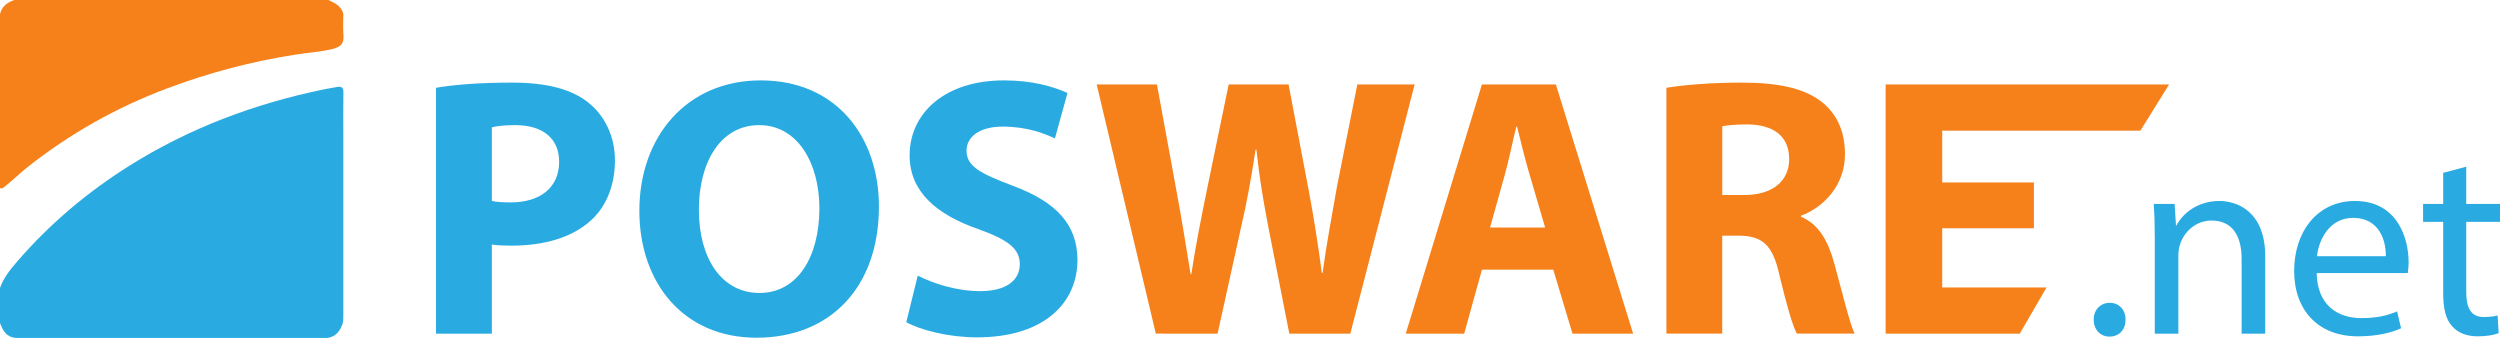
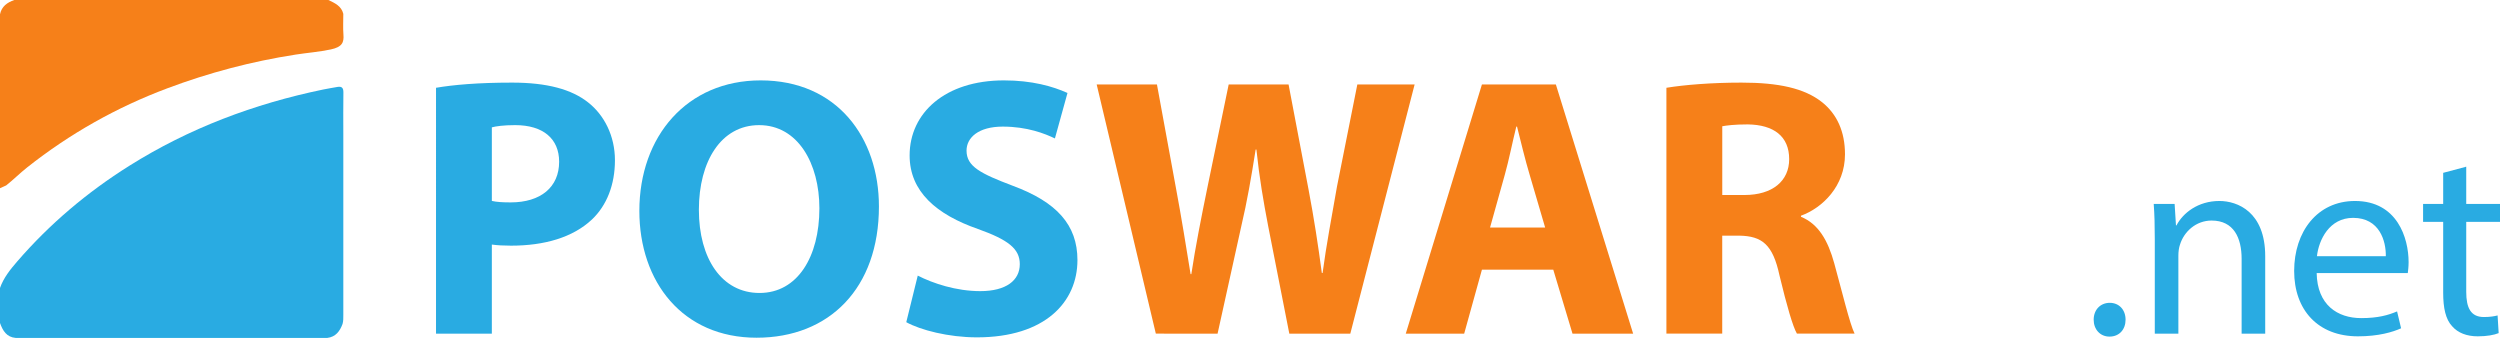
<svg xmlns="http://www.w3.org/2000/svg" version="1.1" id="Layer_1" x="0px" y="0px" viewBox="0 0 1305.85 176.51" style="enable-background:new 0 0 1305.85 176.51;" xml:space="preserve">
  <style type="text/css">
	.st0{fill:#29ABE2;}
	.st1{fill:#F68019;}
</style>
  <path class="st0" d="M227.75,45.85c9.08-1.54,21.82-2.7,39.78-2.7c18.15,0,31.09,3.48,39.78,10.43c8.3,6.57,13.9,17.38,13.9,30.13  c0,12.75-4.25,23.56-11.97,30.9c-10.04,9.46-24.91,13.71-42.29,13.71c-3.86,0-7.34-0.19-10.04-0.58v46.54h-29.16V45.85z   M256.91,104.95c2.51,0.58,5.6,0.77,9.85,0.77c15.64,0,25.3-7.92,25.3-21.24c0-11.97-8.3-19.12-22.98-19.12  c-5.99,0-10.04,0.58-12.17,1.16V104.95z" />
  <path class="st0" d="M459.1,107.84c0,42.68-25.88,68.56-63.92,68.56c-38.62,0-61.22-29.16-61.22-66.24  c0-39.01,24.91-68.17,63.34-68.17C437.28,41.99,459.1,71.93,459.1,107.84z M365.05,109.58c0,25.49,11.97,43.45,31.67,43.45  c19.89,0,31.28-18.93,31.28-44.22c0-23.37-11.2-43.45-31.48-43.45C376.64,65.36,365.05,84.28,365.05,109.58z" />
  <path class="st0" d="M479.38,143.96c7.92,4.06,20.08,8.11,32.64,8.11c13.52,0,20.66-5.6,20.66-14.1c0-8.11-6.18-12.75-21.82-18.35  c-21.63-7.53-35.73-19.5-35.73-38.43c0-22.21,18.54-39.2,49.24-39.2c14.68,0,25.49,3.09,33.22,6.57l-6.57,23.75  c-5.21-2.51-14.48-6.18-27.23-6.18c-12.75,0-18.93,5.79-18.93,12.55c0,8.3,7.34,11.97,24.14,18.35  c22.98,8.5,33.79,20.47,33.79,38.82c0,21.82-16.8,40.36-52.53,40.36c-14.87,0-29.55-3.86-36.88-7.92L479.38,143.96z" />
  <path class="st1" d="M603.74,174.28l-30.9-130.16h31.48l9.85,53.69c2.9,15.45,5.6,32.25,7.72,45.38h0.39  c2.12-14.1,5.21-29.74,8.5-45.77l11.01-53.3h31.28l10.43,54.84c2.9,15.26,5.02,29.16,6.95,43.64h0.39  c1.93-14.48,4.83-29.74,7.53-45.19l10.62-53.3h29.93l-33.6,130.16h-31.86l-11.01-56c-2.51-13.13-4.63-25.3-6.18-40.17h-0.39  c-2.32,14.68-4.44,27.04-7.53,40.17l-12.36,56H603.74z" />
  <path class="st1" d="M774.07,140.87l-9.27,33.41h-30.51l39.78-130.16h38.62l40.36,130.16h-31.67l-10.04-33.41H774.07z   M807.09,118.85l-8.11-27.62c-2.32-7.72-4.63-17.38-6.57-25.1h-0.39c-1.93,7.72-3.86,17.57-5.99,25.1l-7.72,27.62H807.09z" />
  <path class="st1" d="M870.44,45.85c9.46-1.54,23.56-2.7,39.2-2.7c19.31,0,32.83,2.9,42.1,10.23c7.72,6.18,11.97,15.26,11.97,27.23  c0,16.61-11.78,28-22.98,32.06v0.58c9.08,3.67,14.1,12.36,17.38,24.33c4.06,14.68,8.11,31.67,10.62,36.69H938.6  c-2.12-3.67-5.21-14.29-9.08-30.32c-3.48-16.22-9.08-20.66-21.05-20.86h-8.88v51.18h-29.16V45.85z M899.6,101.86h11.59  c14.68,0,23.37-7.34,23.37-18.73c0-11.97-8.11-17.96-21.63-18.15c-7.14,0-11.2,0.58-13.32,0.97V101.86z" />
-   <path class="st1" d="M1062.39,119.24h-47.89v30.9h54.49L1055,174.28h-70.05V44.12H1133l-15,24.14h-103.5v27.04h47.89V119.24z" />
  <path class="st0" d="M1093.61,167c0-5.18,3.5-8.82,8.4-8.82c4.9,0,8.26,3.64,8.26,8.82c0,5.04-3.22,8.82-8.4,8.82  C1096.97,175.82,1093.61,172.04,1093.61,167z" />
  <path class="st0" d="M1125.53,124.86c0-7-0.14-12.74-0.56-18.34h10.92l0.7,11.2h0.28c3.36-6.44,11.2-12.74,22.4-12.74  c9.38,0,23.94,5.6,23.94,28.84v40.46h-12.32v-39.06c0-10.92-4.06-20.02-15.68-20.02c-8.12,0-14.42,5.74-16.52,12.6  c-0.56,1.54-0.84,3.64-0.84,5.74v40.74h-12.32V124.86z" />
  <path class="st0" d="M1210.09,142.64c0.28,16.66,10.92,23.52,23.24,23.52c8.82,0,14.14-1.54,18.76-3.5l2.1,8.82  c-4.34,1.96-11.76,4.2-22.54,4.2c-20.86,0-33.32-13.72-33.32-34.16s12.04-36.54,31.78-36.54c22.12,0,28,19.46,28,31.92  c0,2.52-0.28,4.48-0.42,5.74H1210.09z M1246.21,133.82c0.14-7.84-3.22-20.02-17.08-20.02c-12.46,0-17.92,11.48-18.9,20.02H1246.21z" />
  <path class="st0" d="M1288.21,87.06v19.46h17.64v9.38h-17.64v36.54c0,8.4,2.38,13.16,9.24,13.16c3.22,0,5.6-0.42,7.14-0.84  l0.56,9.24c-2.38,0.98-6.16,1.68-10.92,1.68c-5.74,0-10.36-1.82-13.3-5.18c-3.5-3.64-4.76-9.66-4.76-17.64V115.9h-10.5v-9.38h10.5  V90.28L1288.21,87.06z" />
  <path class="st0" d="M0,168.72c0-6.1,0-12.2,0-18.31c1.88-5.33,5.39-9.68,8.98-13.83c16.96-19.61,36.56-36.16,58.53-49.96  c31.27-19.64,65.24-32.39,101.29-39.86c2.43-0.5,4.89-0.88,7.33-1.33c2.3-0.43,3.28,0.35,3.24,2.85  c-0.12,7.23-0.04,14.46-0.04,21.69c0,31.52,0,63.03,0,94.55c0,1.58,0.04,3.16-0.4,4.7c-1.41,3.79-3.57,6.75-7.96,7.29  c-54.26-0.01-108.51,0-162.76,0C3.4,176.11,1.44,172.69,0,168.72z" />
-   <path class="st1" d="M0,98.31C0,68.03,0,37.74,0,7.46C0.86,3.34,3.77,1.29,7.46,0c54.69,0,109.39,0,164.08,0  c3.33,1.62,6.79,3.1,7.78,7.24c0.02,3.61-0.22,7.24,0.07,10.83c0.33,4.11-0.67,6.48-6.58,7.75c-6.05,1.29-12.27,1.75-18.41,2.7  c-22.94,3.56-45.26,9.45-67,17.61c-26.53,9.95-50.9,23.68-73.13,41.25c-3.81,3.01-7.24,6.46-11.04,9.47  C2.29,97.59,1.47,98.71,0,98.31z" />
+   <path class="st1" d="M0,98.31C0,68.03,0,37.74,0,7.46C0.86,3.34,3.77,1.29,7.46,0c54.69,0,109.39,0,164.08,0  c3.33,1.62,6.79,3.1,7.78,7.24c0.02,3.61-0.22,7.24,0.07,10.83c0.33,4.11-0.67,6.48-6.58,7.75c-6.05,1.29-12.27,1.75-18.41,2.7  c-22.94,3.56-45.26,9.45-67,17.61c-26.53,9.95-50.9,23.68-73.13,41.25c-3.81,3.01-7.24,6.46-11.04,9.47  z" />
</svg>